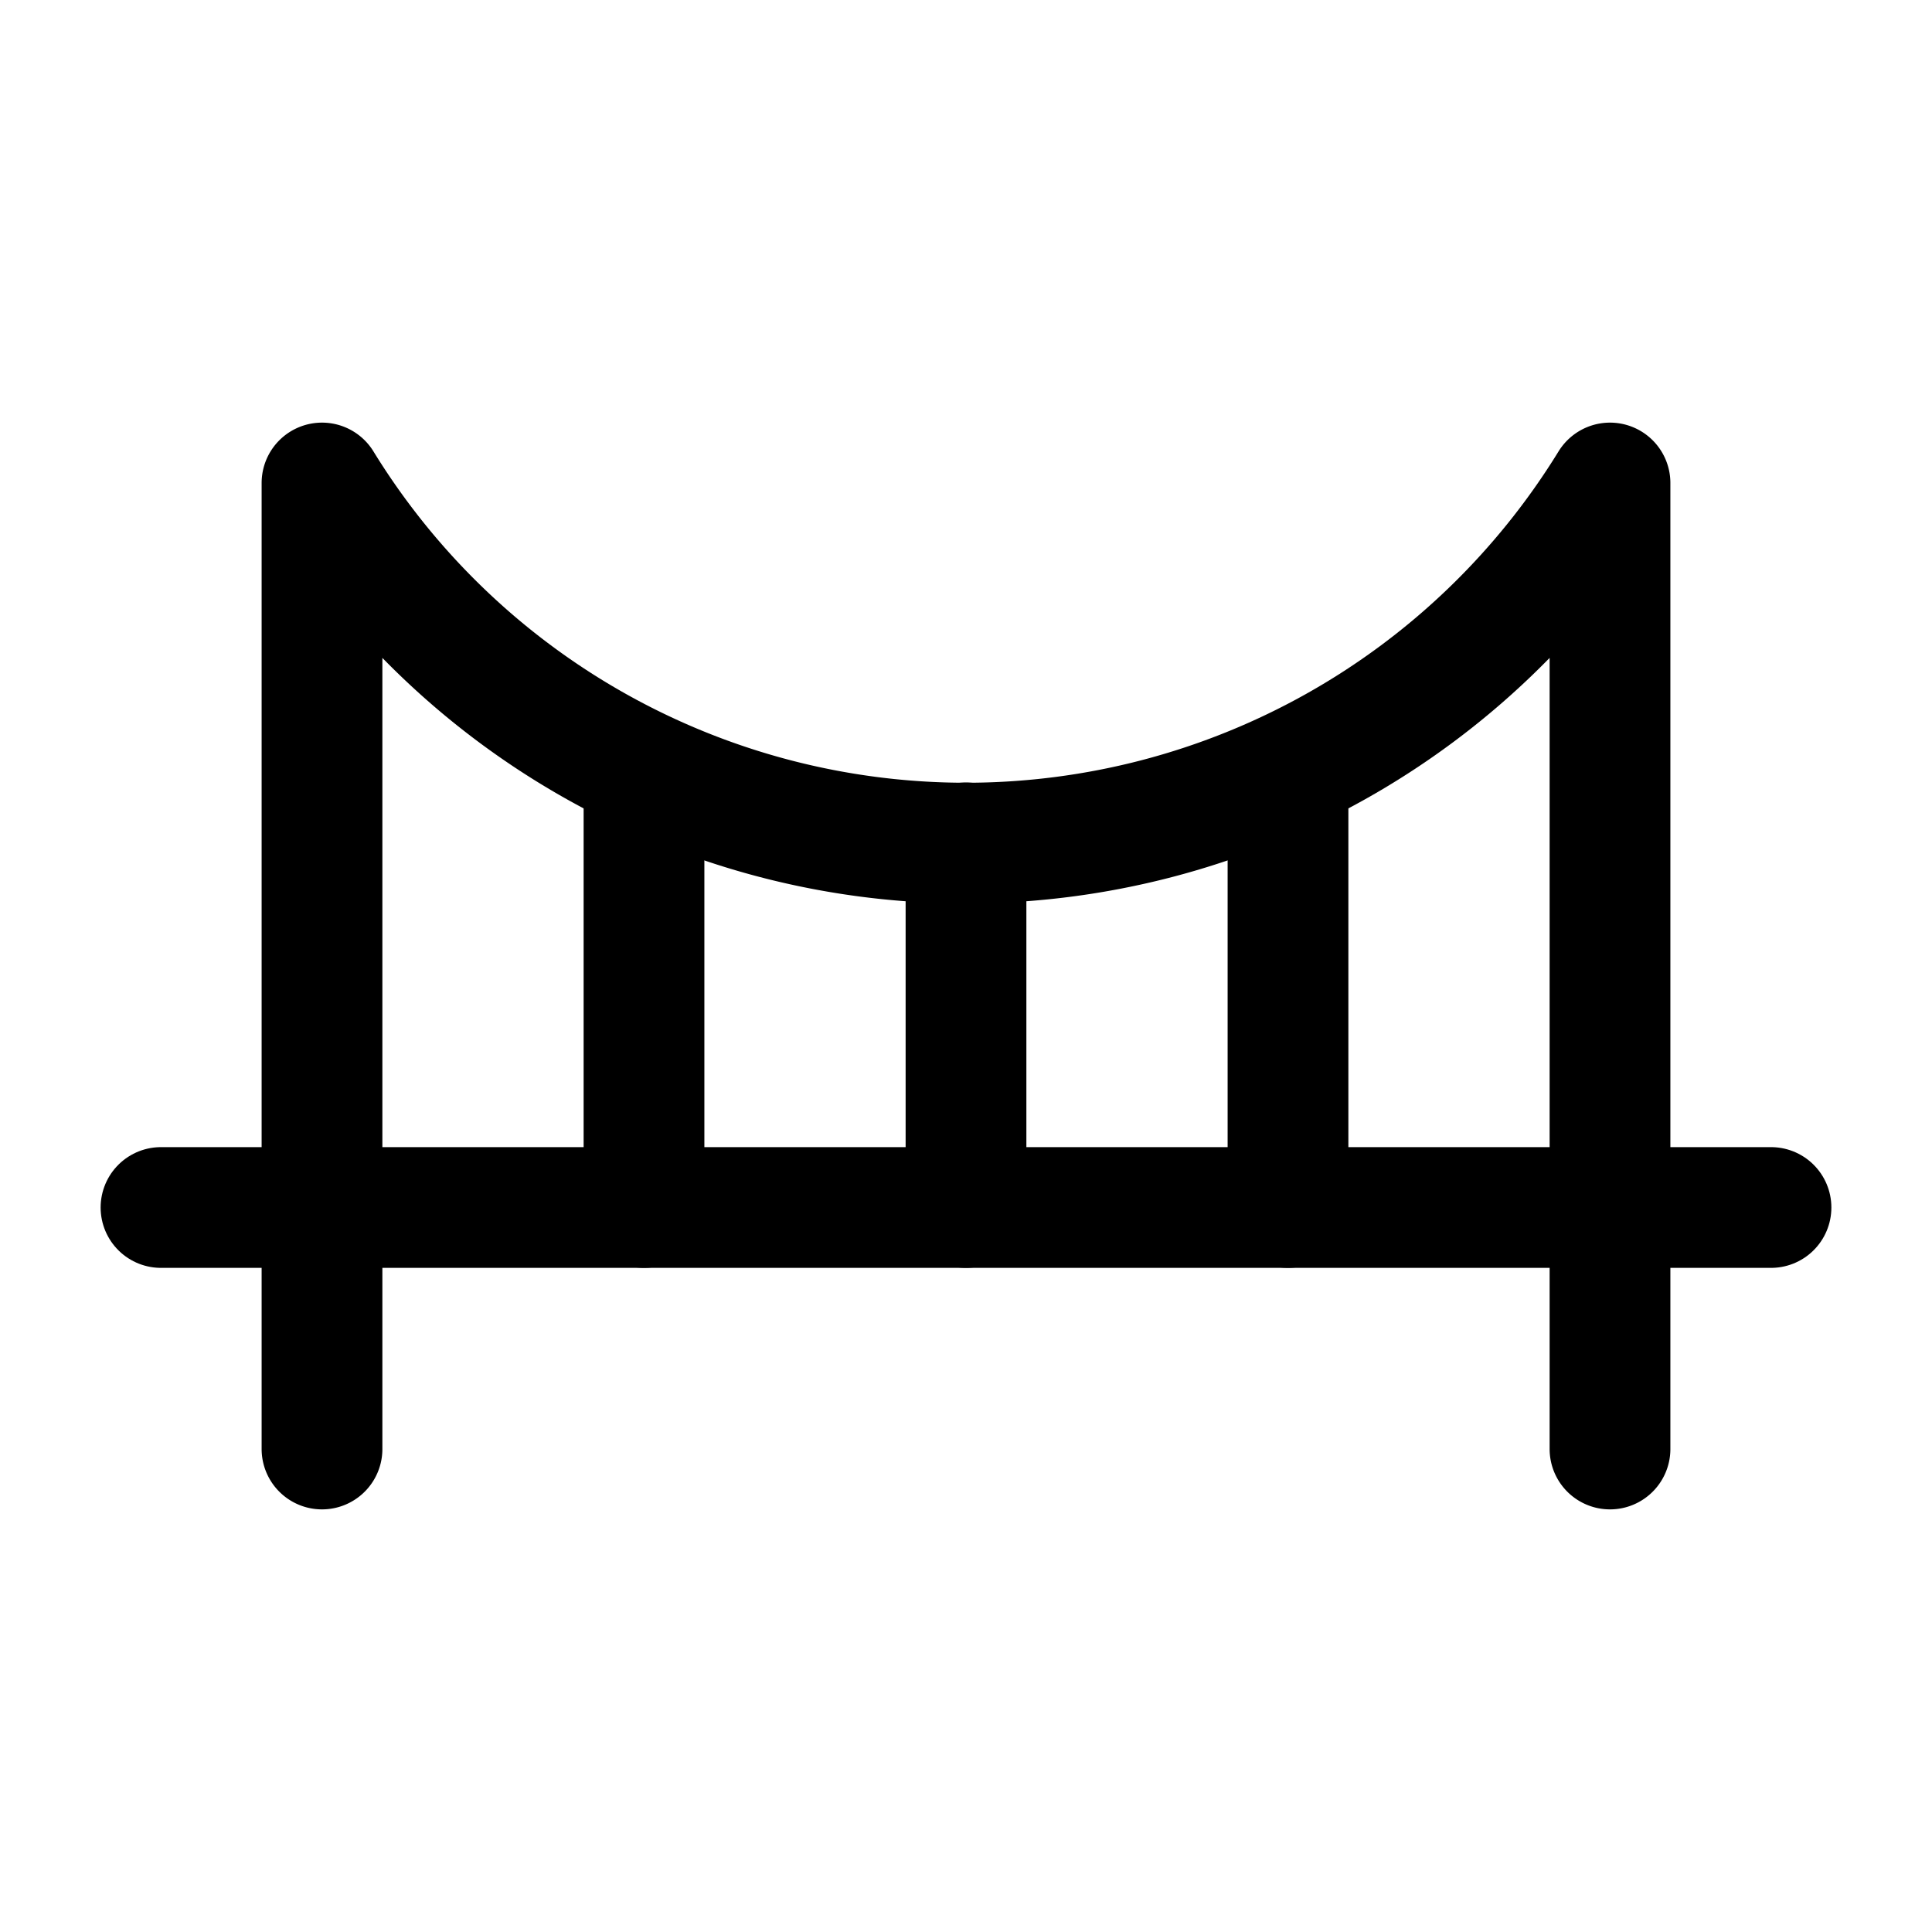
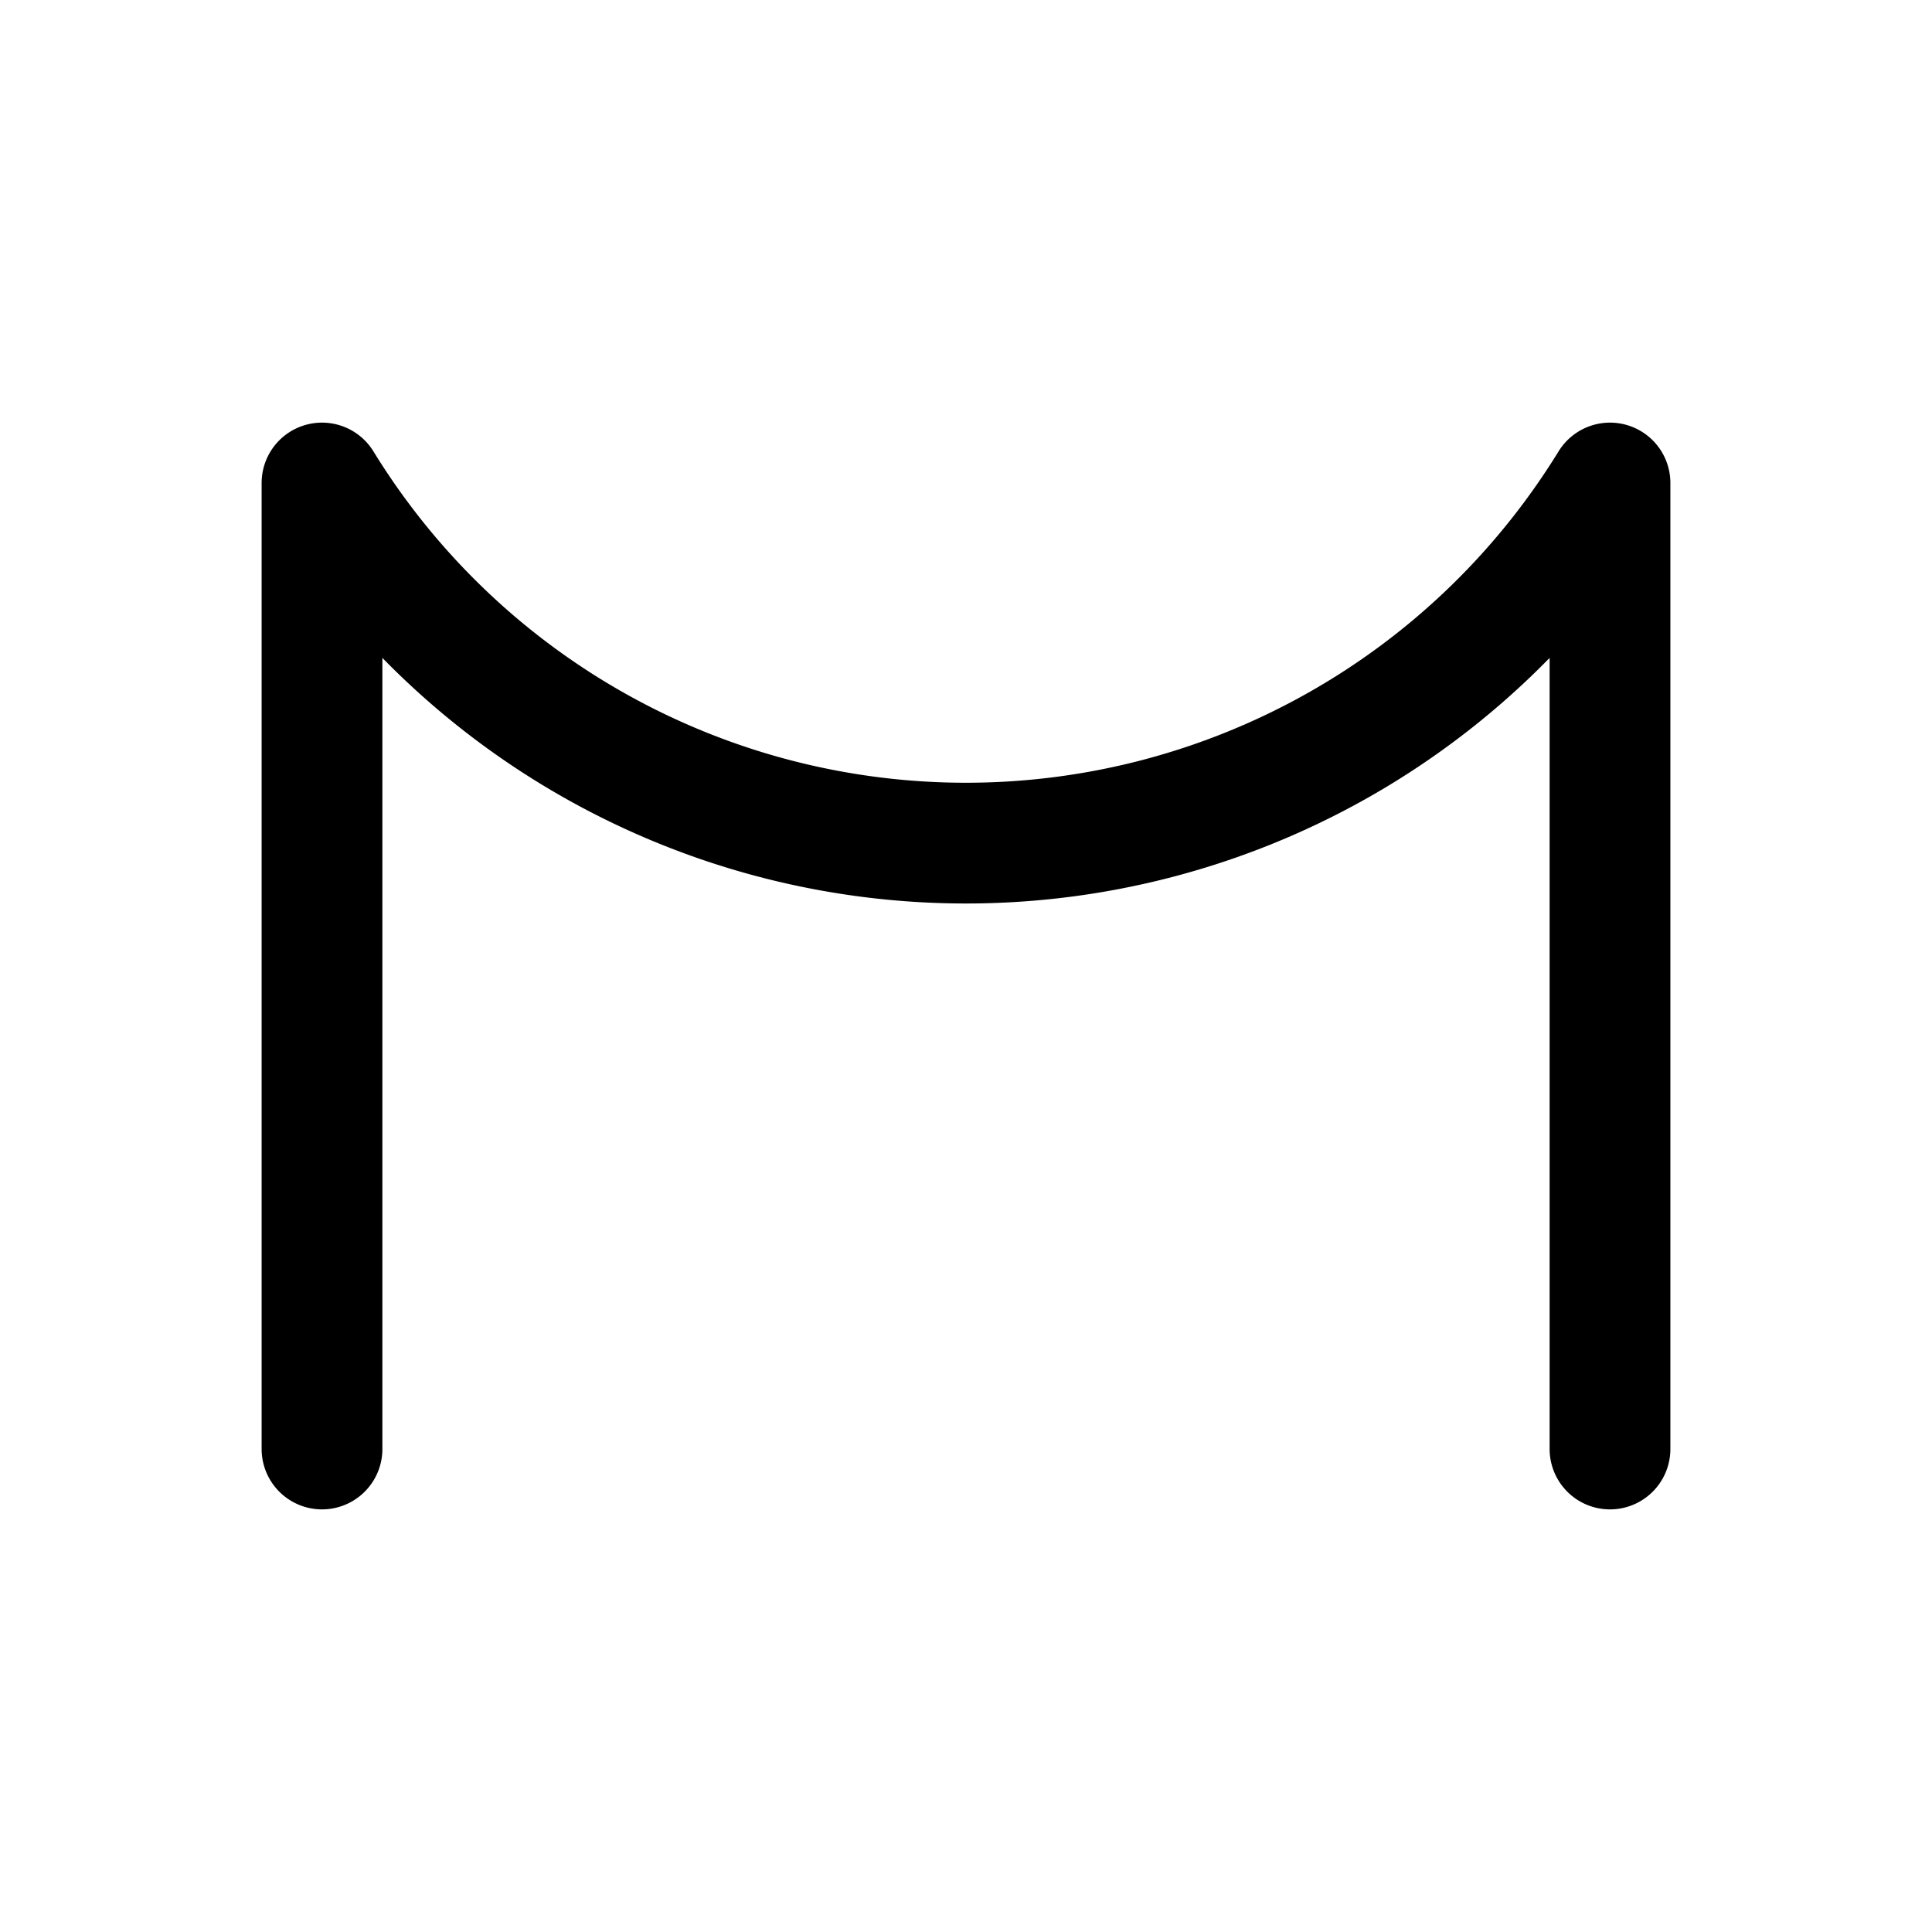
<svg xmlns="http://www.w3.org/2000/svg" width="800px" height="800px" viewBox="0 0 24 24">
  <defs>
    <style>.cls-1{fill:none;stroke:#000000;stroke-linecap:round;stroke-linejoin:round;stroke-width:1.5px;}</style>
  </defs>
  <g id="ic-places-bridge">
-     <line class="cls-1" x1="2" y1="15" x2="22" y2="15" />
    <path class="cls-1" d="M4,18V6H4A9.39,9.39,0,0,0,20,6h0V18" />
-     <line class="cls-1" x1="8" y1="9.59" x2="8" y2="15" />
-     <line class="cls-1" x1="16" y1="9.59" x2="16" y2="15" />
-     <line class="cls-1" x1="12" y1="10.47" x2="12" y2="15" />
  </g>
</svg>